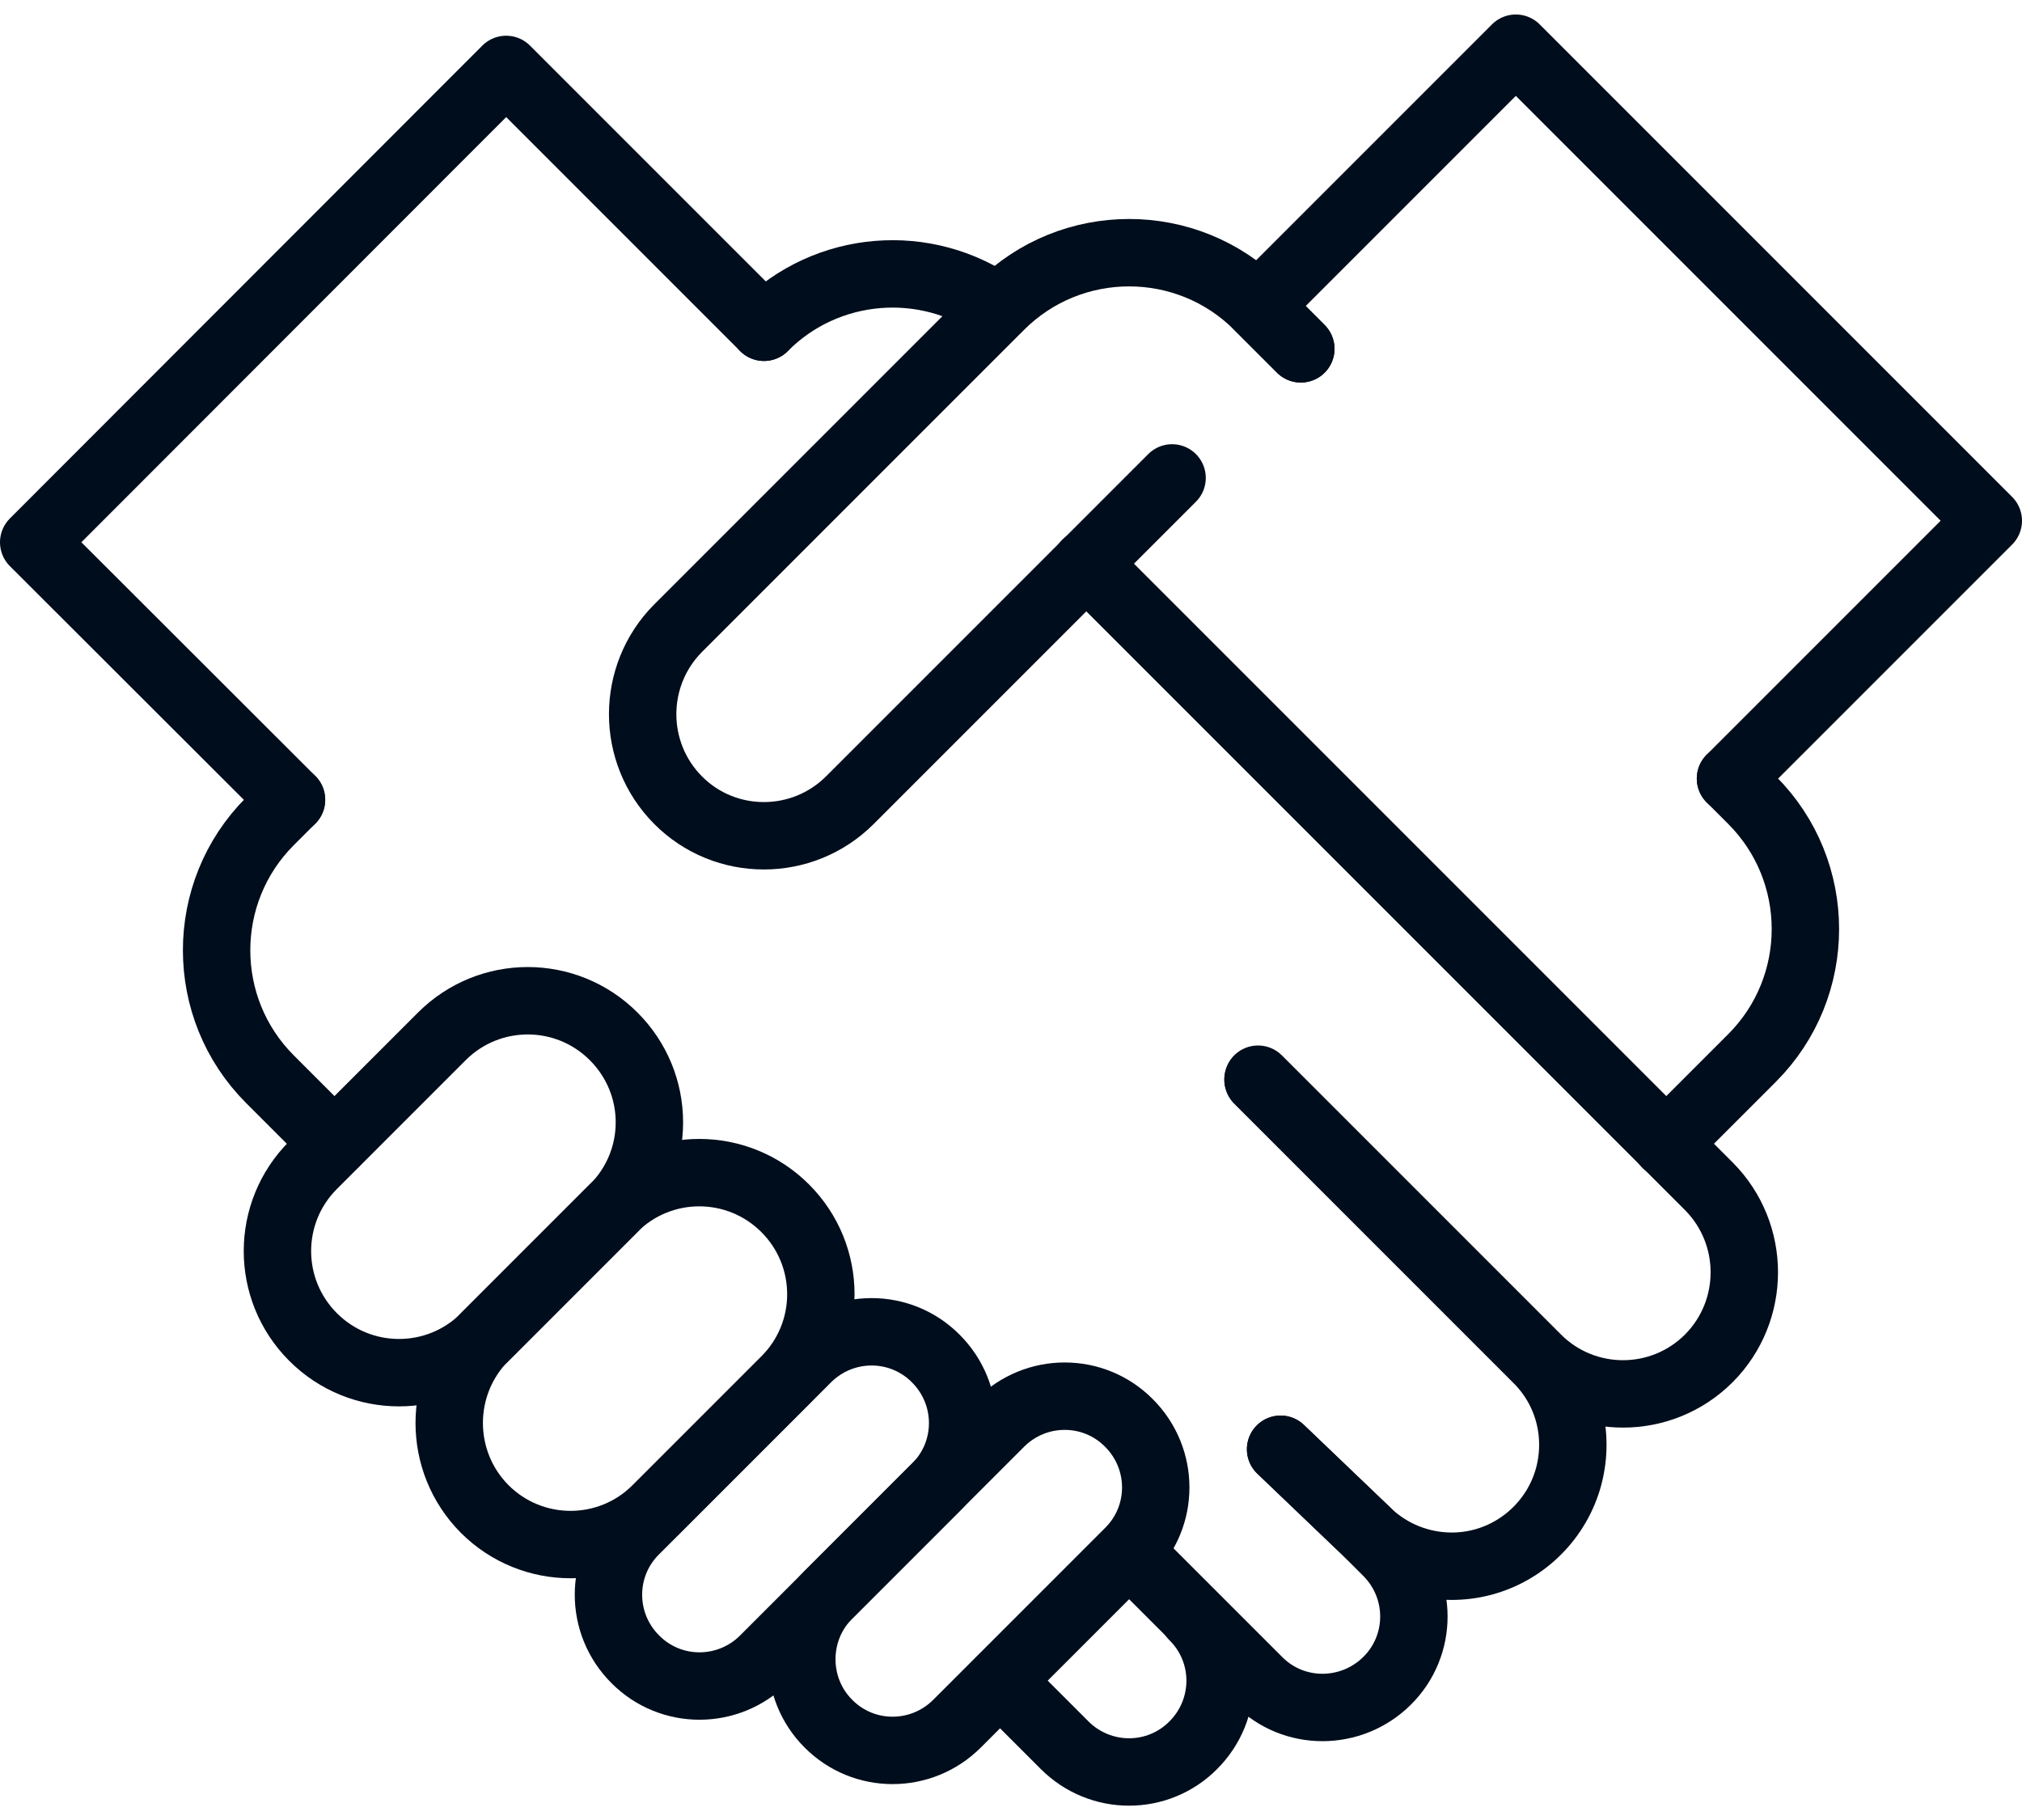
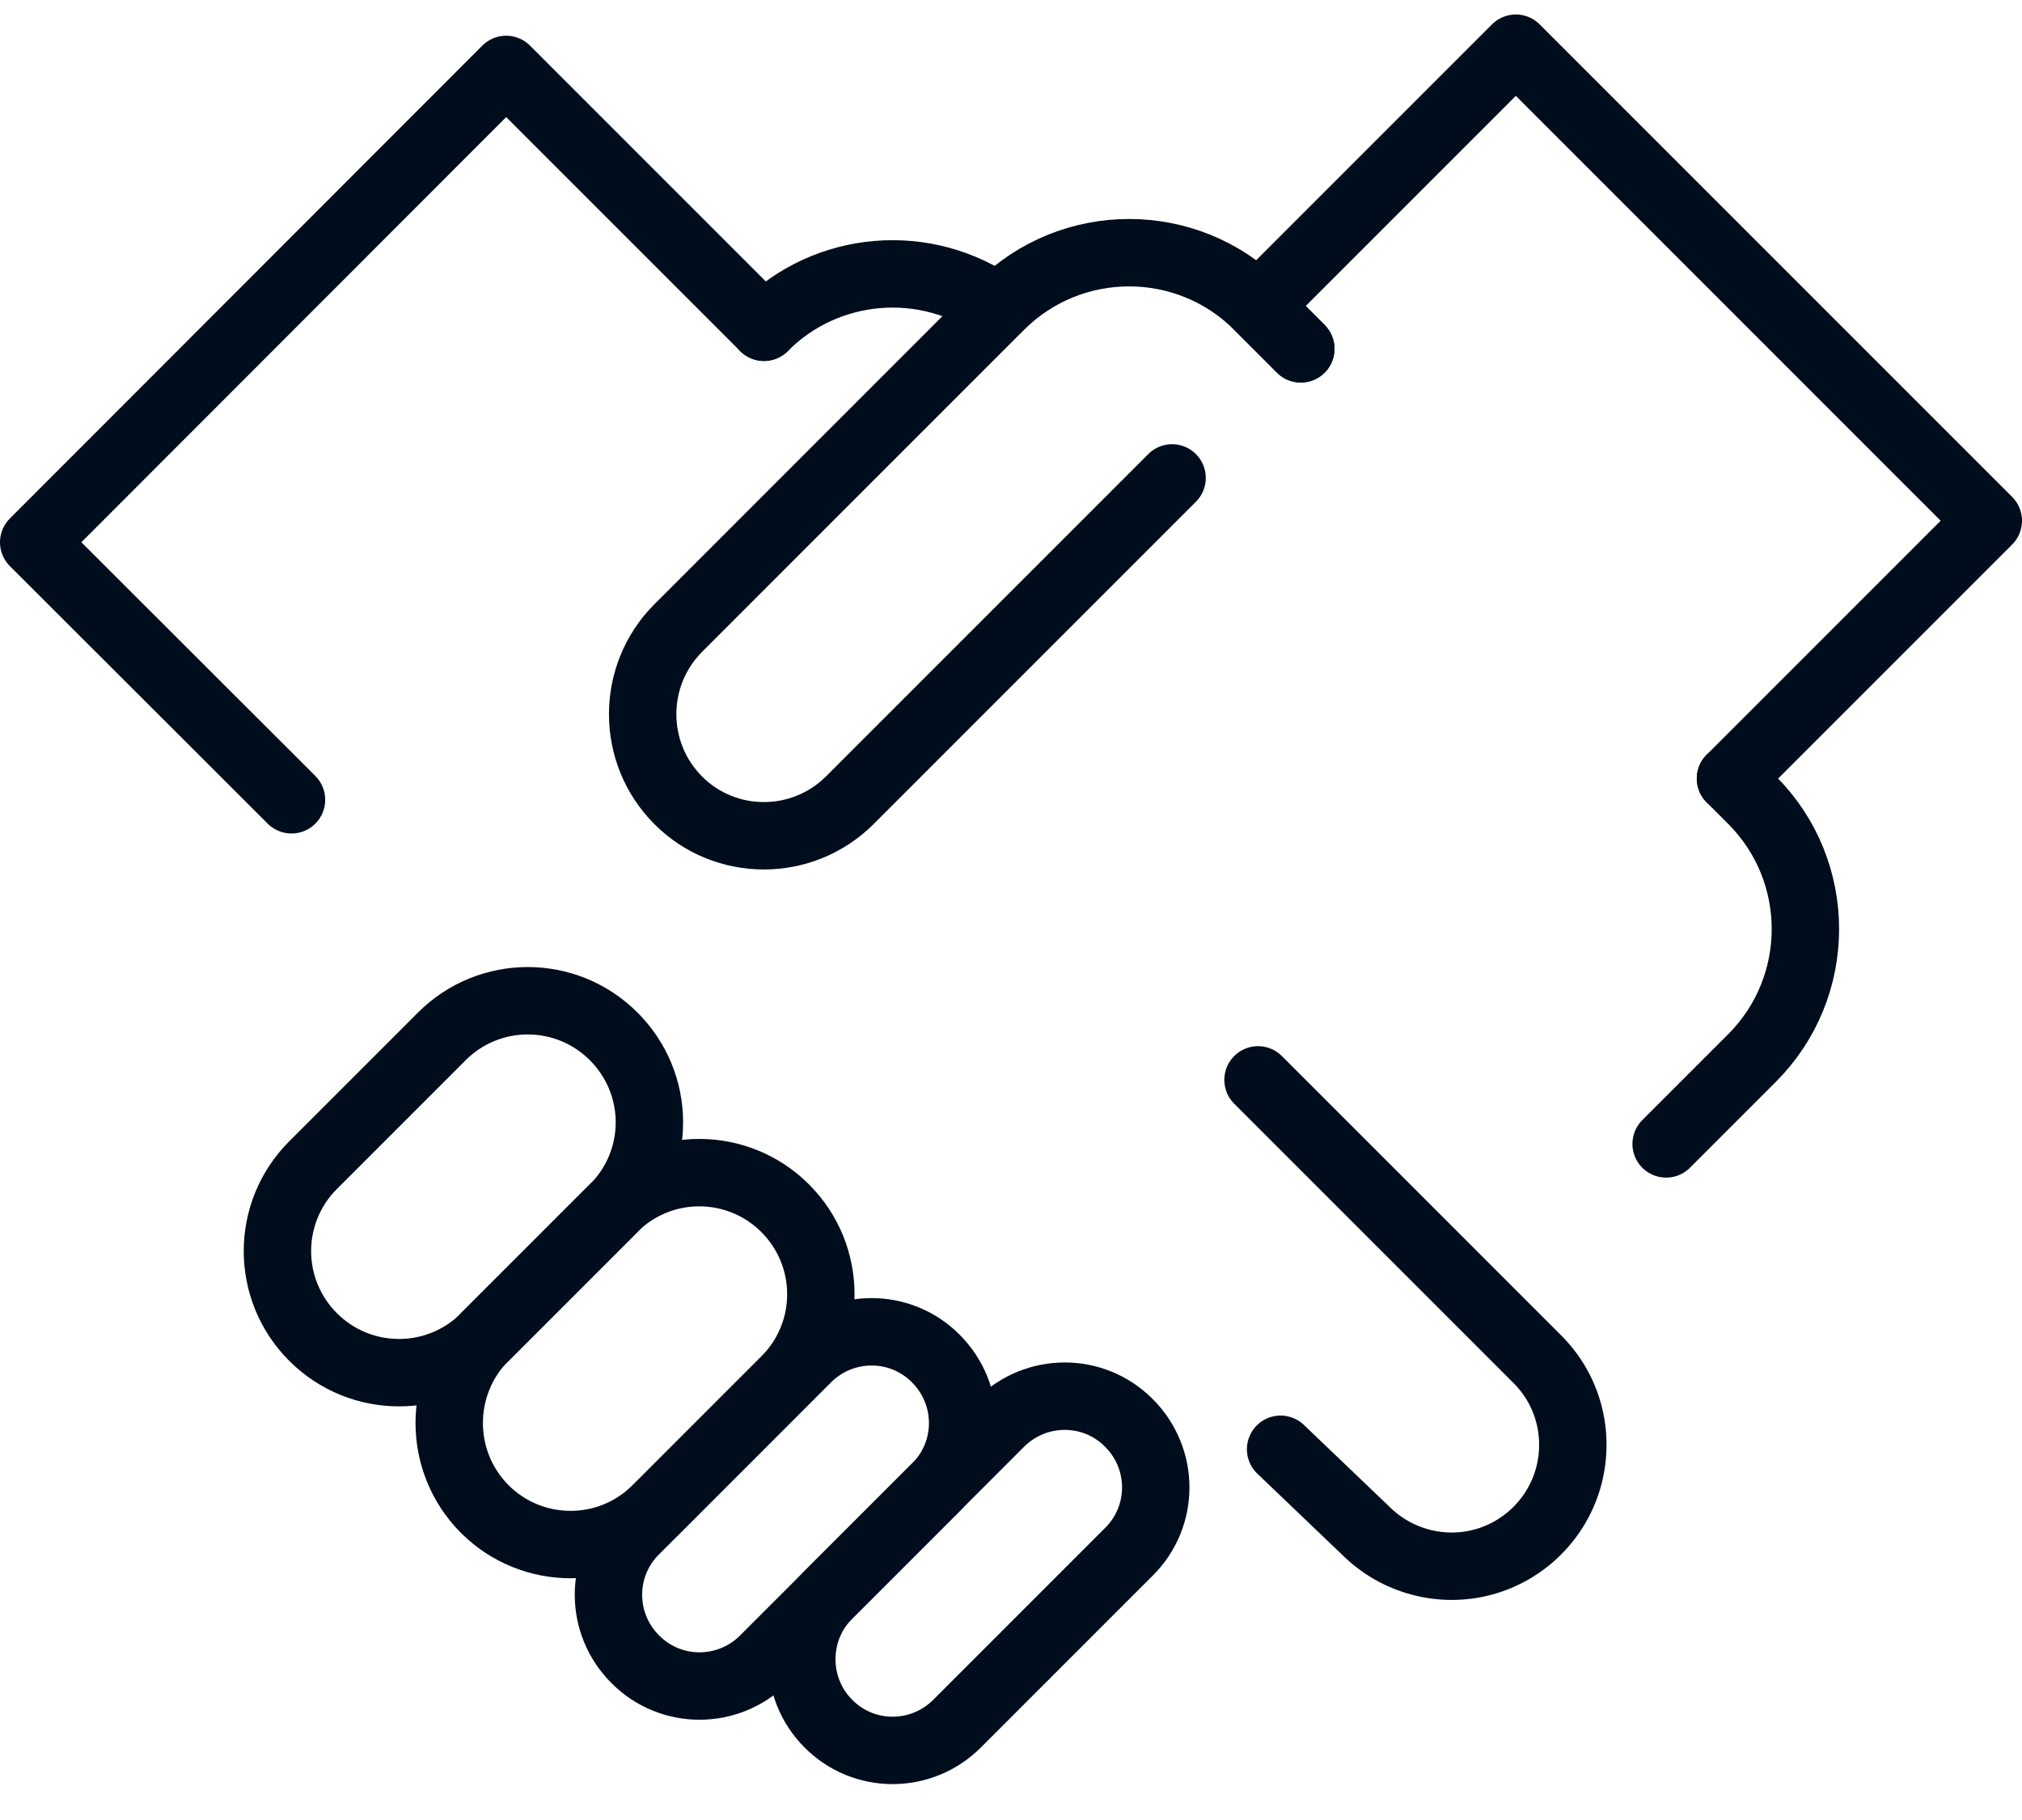
<svg xmlns="http://www.w3.org/2000/svg" version="1.1" id="Layer_1" x="0px" y="0px" viewBox="0 0 60 54" style="enable-background:new 0 0 60 54;" xml:space="preserve">
  <style type="text/css">
	.st0{fill:none;stroke:#000D1C;stroke-width:2;stroke-linecap:round;stroke-linejoin:round;}
</style>
  <g id="Page-1">
    <g id="_x30_60---Hand-Shake" transform="translate(1, 1)">
      <polyline id="Shape" class="st0" points="50.35,22.1 58,14.45 43.98,0.43 36.33,8.08 37.6,9.35   " />
      <path id="Shape_1_" class="st0" d="M37.6,9.35l-1.27-1.27c-2.11-2.11-5.54-2.11-7.65,0l-0.06,0.06l-5.04,5.04l-4.46,4.46    c-1.4,1.41-1.4,3.69,0,5.1s3.69,1.41,5.1,0l4.46-4.46l5.1-5.1" />
      <path id="Shape_2_" class="st0" d="M50.35,22.1l0.64,0.64c2.11,2.11,2.11,5.54,0,7.65l-2.55,2.55" />
      <path id="Shape_3_" class="st0" d="M8.29,33.57l3.82-3.82c1.41-1.41,3.69-1.41,5.1,0c0.68,0.68,1.06,1.59,1.06,2.55    c0,0.96-0.38,1.87-1.06,2.55l-3.82,3.82c-1.41,1.41-3.69,1.41-5.1,0C6.88,37.26,6.88,34.98,8.29,33.57L8.29,33.57z" />
      <path id="Rectangle-path" class="st0" d="M13.38,38.67l3.82-3.82c1.41-1.41,3.69-1.41,5.1,0l0,0c1.41,1.41,1.41,3.69,0,5.1    l-3.82,3.82c-1.41,1.41-3.69,1.41-5.1,0l0,0C11.98,42.36,11.98,40.08,13.38,38.67z" />
      <path id="Rectangle-path_1_" class="st0" d="M17.85,44.41l5.1-5.1c1.06-1.06,2.77-1.06,3.82,0h0c1.06,1.06,1.06,2.77,0,3.82    l-5.1,5.1c-1.06,1.06-2.77,1.06-3.82,0l0,0C16.79,47.17,16.79,45.46,17.85,44.41z" />
      <path id="Rectangle-path_2_" class="st0" d="M23.58,46.32l5.1-5.1c1.06-1.06,2.77-1.06,3.82,0h0c1.06,1.06,1.06,2.77,0,3.82    l-5.1,5.1c-1.06,1.06-2.77,1.06-3.82,0l0,0C22.53,49.09,22.53,47.37,23.58,46.32z" />
      <polyline id="Shape_4_" class="st0" points="7.65,22.73 0,15.09 14.02,1.06 21.67,8.71   " />
      <path id="Shape_5_" class="st0" d="M21.67,8.71c1.86-1.87,4.81-2.11,6.95-0.58" />
-       <path id="Shape_6_" class="st0" d="M8.92,32.93l-1.91-1.91c-2.11-2.11-2.11-5.54,0-7.65l0.64-0.64" />
-       <path id="Shape_7_" class="st0" d="M31.23,15.72l17.21,17.21l1.27,1.27c1.4,1.41,1.4,3.69,0,5.1c-1.41,1.41-3.69,1.41-5.1,0    l-1.27-1.27l-7.01-7.01" />
      <path id="Shape_8_" class="st0" d="M37,42l2.52,2.41c0.91,0.91,2.24,1.27,3.48,0.94s2.22-1.31,2.55-2.55    c0.33-1.25-0.02-2.57-0.94-3.48l-1.27-1.27l-7.01-7.01" />
-       <path id="Shape_9_" class="st0" d="M37,42l2.52,2.41l0.64,0.64c1.06,1.06,1.06,2.77,0,3.82s-2.77,1.06-3.82,0l-1.91-1.91    l-1.91-1.91" />
-       <path id="Shape_10_" class="st0" d="M28.68,48.87l1.91,1.91c1.06,1.06,2.77,1.06,3.82,0c1.06-1.06,1.06-2.77,0-3.82" />
    </g>
  </g>
</svg>